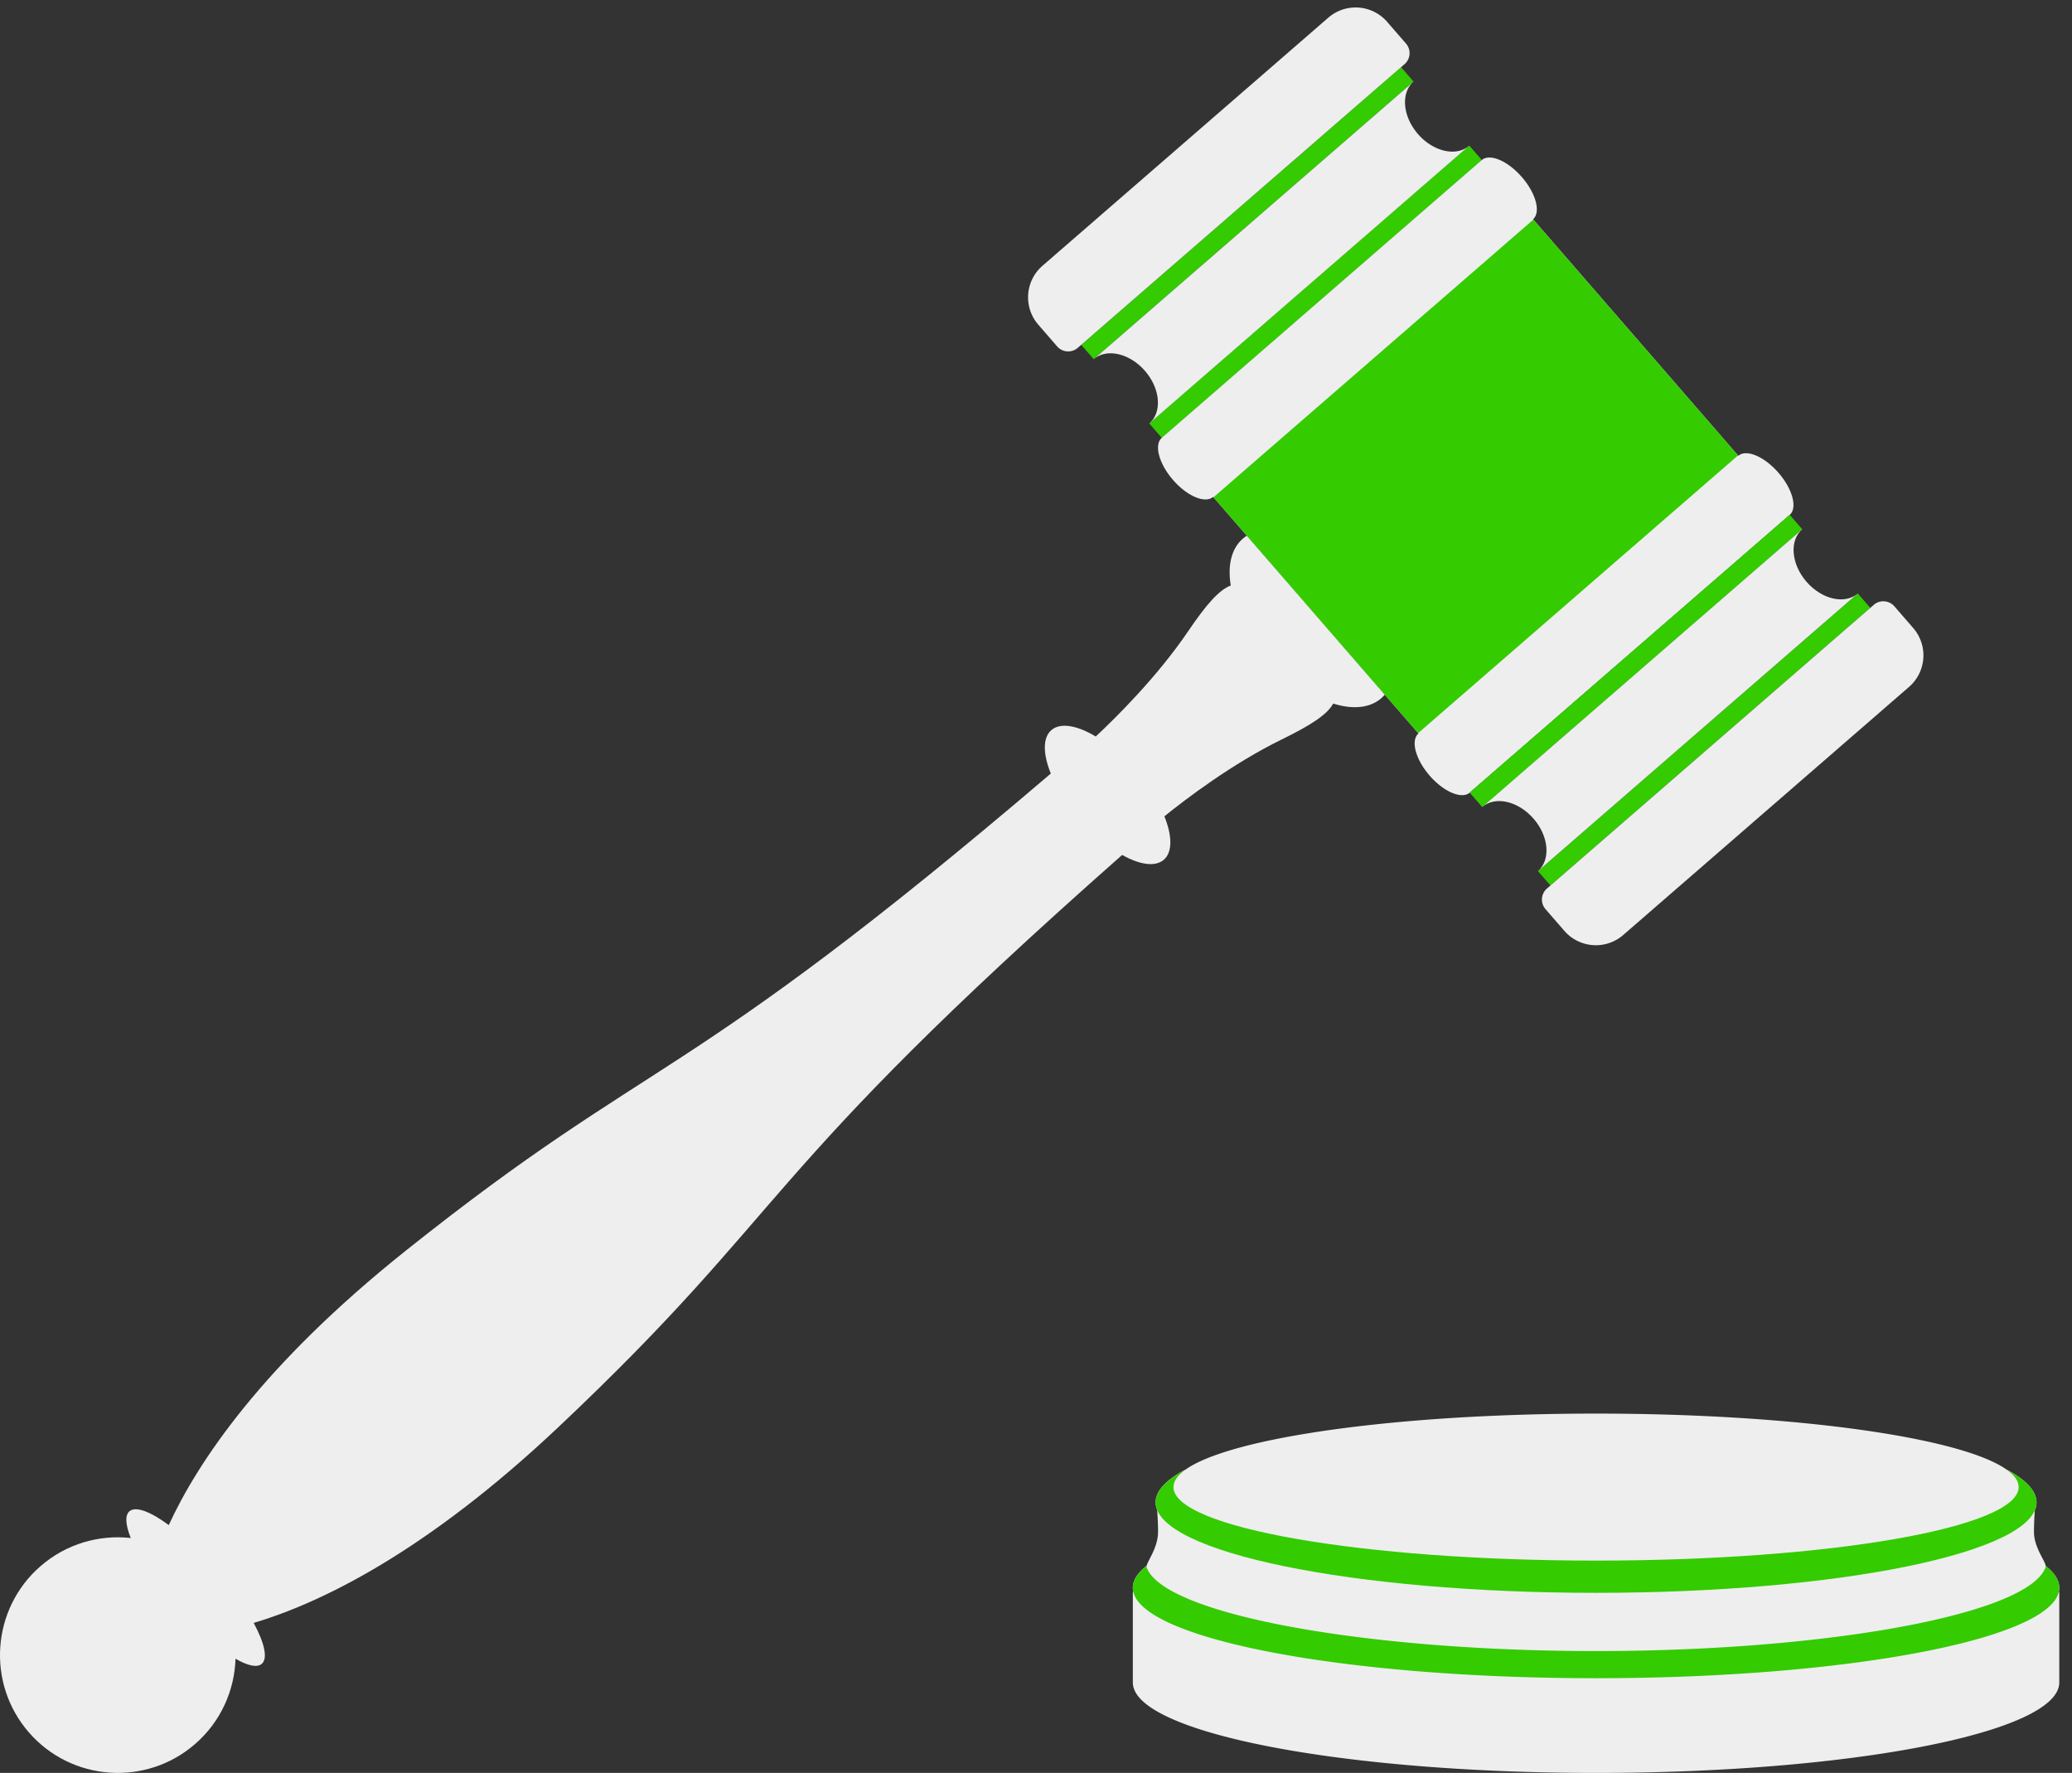
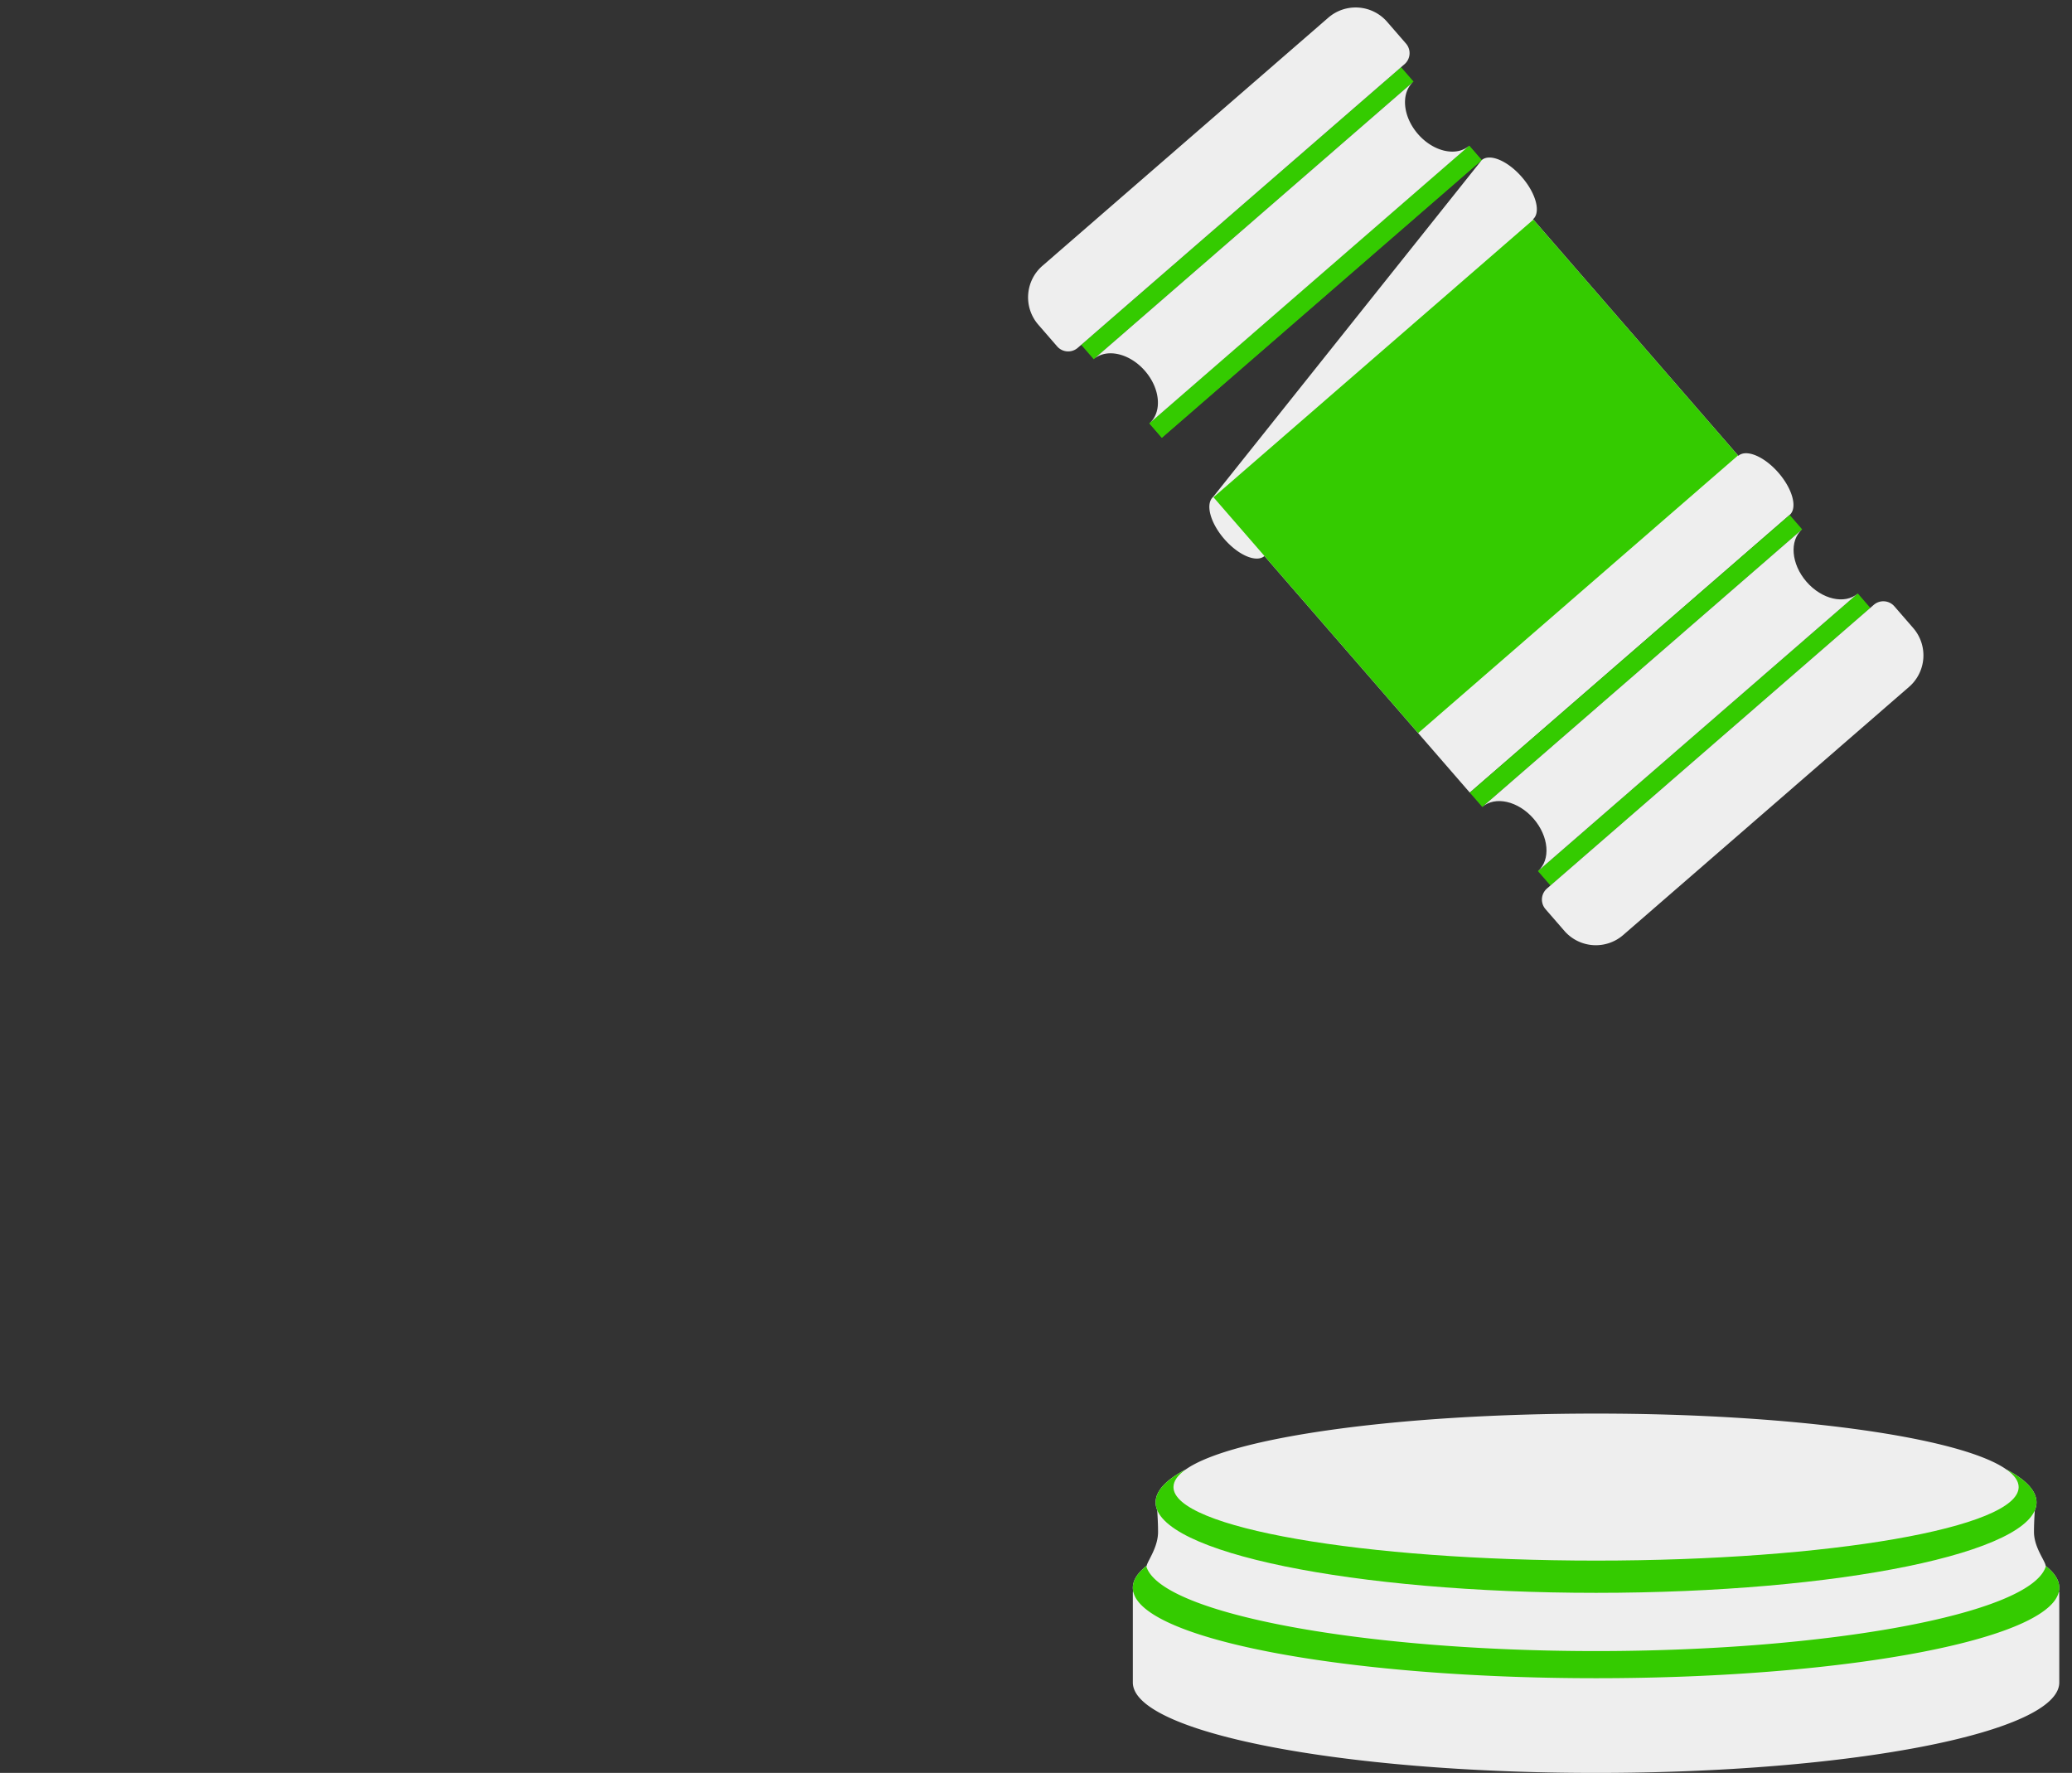
<svg xmlns="http://www.w3.org/2000/svg" xml:space="preserve" fill-rule="evenodd" stroke-linejoin="round" stroke-miterlimit="2" clip-rule="evenodd" viewBox="0 0 450 385">
  <rect x="0" y="0" width="450" height="385" fill="#333333" stroke="none" />
-   <path fill="#eee" d="M228.184 167.895c-1.671-4.166-1.752-7.691.152-9.343 1.962-1.705 5.603-1.037 9.642 1.383 4.311-4.026 13.357-12.954 20.06-22.851 4.054-5.984 6.814-9.035 9.262-9.931-.71-4.296.095-7.99 2.604-10.168.28-.242.575-.462.885-.658l29.965 34.525c-.237.28-.496.54-.776.784-2.508 2.178-6.279 2.455-10.433 1.148-1.23 2.297-4.64 4.6-11.135 7.772-10.809 5.277-20.98 13.04-25.53 16.713 1.703 4.202 1.798 7.764-.118 9.426-1.868 1.62-5.252 1.097-9.052-1.04-80.082 70.686-71.533 76.214-122.38 124.2-28.971 27.342-51.777 38.26-66.233 42.575 2.336 4.332 3.12 7.698 1.757 8.881-1.018.883-3.075.409-5.702-1.107-.214 6.887-3.19 13.668-8.798 18.536-10.665 9.257-26.839 8.113-36.095-2.552-9.257-10.665-8.113-26.839 2.552-36.095 5.609-4.868 12.741-6.86 19.59-6.103-1.131-2.814-1.312-4.917-.294-5.8 1.362-1.183 4.585.067 8.545 2.99 6.306-13.705 20.324-34.748 51.47-59.585 54.647-43.577 58.93-34.354 140.097-103.614l-.035-.086Z" />
  <path fill="#34cb00" d="m319.087 31.643 2.713 3.126-69.467 60.293-2.714-3.126z" />
  <path fill="#34cb00" d="m319.087 31.643 2.713 3.126-69.467 60.293-2.714-3.126zM304.285 14.59 307 17.715l-69.467 60.293-2.714-3.127z" />
-   <path fill="#eee" d="m319.087 31.643-69.468 60.293c2.812-2.44 2.387-7.542-.948-11.385-3.337-3.844-8.327-4.983-11.14-2.542L307 17.716c-2.81 2.44-2.386 7.541.95 11.386 3.335 3.843 8.327 4.98 11.138 2.54ZM305.04 13.935a3.171 3.171 0 0 0 .316-4.475l-4.094-4.716a9.06 9.06 0 0 0-12.78-.904l-62.083 53.883a9.056 9.056 0 0 0-3.097 6.204 9.056 9.056 0 0 0 2.194 6.577l4.094 4.717a3.172 3.172 0 0 0 4.474.316l70.976-61.602ZM377.534 98.984c1.739-1.51 5.647.143 8.722 3.686 3.063 3.53 4.153 7.613 2.443 9.136l-.02.018-69.468 60.293c-1.738 1.508-5.647-.144-8.722-3.687-3.075-3.543-4.16-7.645-2.422-9.154l-44.59-51.374c-1.737 1.508-5.647-.143-8.722-3.686-3.075-3.543-4.16-7.646-2.422-9.154L321.8 34.769l.021-.018c1.75-1.477 5.638.175 8.701 3.705 3.075 3.542 4.161 7.644 2.423 9.153l44.589 51.375Z" />
+   <path fill="#eee" d="m319.087 31.643-69.468 60.293c2.812-2.44 2.387-7.542-.948-11.385-3.337-3.844-8.327-4.983-11.14-2.542L307 17.716c-2.81 2.44-2.386 7.541.95 11.386 3.335 3.843 8.327 4.98 11.138 2.54ZM305.04 13.935a3.171 3.171 0 0 0 .316-4.475l-4.094-4.716a9.06 9.06 0 0 0-12.78-.904l-62.083 53.883a9.056 9.056 0 0 0-3.097 6.204 9.056 9.056 0 0 0 2.194 6.577l4.094 4.717a3.172 3.172 0 0 0 4.474.316l70.976-61.602ZM377.534 98.984c1.739-1.51 5.647.143 8.722 3.686 3.063 3.53 4.153 7.613 2.443 9.136l-.02.018-69.468 60.293l-44.59-51.374c-1.737 1.508-5.647-.143-8.722-3.686-3.075-3.543-4.16-7.646-2.422-9.154L321.8 34.769l.021-.018c1.75-1.477 5.638.175 8.701 3.705 3.075 3.542 4.161 7.644 2.423 9.153l44.589 51.375Z" />
  <g>
-     <path fill="#34cb00" d="m391.392 114.95-2.714-3.126-69.467 60.293 2.714 3.126z" />
    <path fill="#34cb00" d="m391.392 114.95-2.714-3.126-69.467 60.293 2.714 3.126zM406.193 132.003l-2.714-3.126-69.467 60.293 2.714 3.126z" />
    <path fill="#eee" d="m391.392 114.95-69.467 60.293c2.812-2.44 7.802-1.302 11.137 2.541 3.337 3.844 3.762 8.945.95 11.386l69.467-60.293c-2.81 2.44-7.802 1.302-11.138-2.542-3.336-3.843-3.76-8.945-.949-11.385Z" />
    <path fill="none" d="M406.947 131.349a3.171 3.171 0 0 1 4.475.316l4.094 4.717a9.06 9.06 0 0 1-.904 12.78l-62.083 53.884a9.056 9.056 0 0 1-6.577 2.194 9.056 9.056 0 0 1-6.203-3.098l-4.094-4.716a3.172 3.172 0 0 1 .316-4.475l70.976-61.602Z" />
    <path fill="#eee" d="M406.947 131.349a3.171 3.171 0 0 1 4.475.316l4.094 4.717a9.06 9.06 0 0 1-.904 12.78l-62.083 53.884a9.056 9.056 0 0 1-6.577 2.194 9.056 9.056 0 0 1-6.203-3.098l-4.094-4.716a3.172 3.172 0 0 1 .316-4.475l70.976-61.602Z" />
  </g>
  <g>
    <path fill="#34cb00" d="m333.015 47.69 44.448 51.213-69.467 60.293-44.449-51.212z" />
  </g>
  <path fill="#eee" d="M251.303 327.885a4.367 4.367 0 0 1-.327-1.635c0-2.525 2.325-4.94 6.56-7.158l.003-.003c9.903-6.956 46.06-12.118 89.095-12.118 43.04 0 79.201 5.164 89.098 12.121 4.235 2.218 6.56 4.633 6.56 7.158 0 .583-.124 1.161-.367 1.732-.083 1.312-.183 2.931-.183 4.682 0 3.366 2.432 6.244 2.547 7.389 1.926 1.517 2.948 3.103 2.948 4.736 0 .309-.036.617-.108.921h.108v19.645c0 10.842-45.078 19.645-100.603 19.645-55.524 0-100.603-8.803-100.603-19.645V345.71h.109a3.937 3.937 0 0 1-.109-.921c0-1.646 1.039-3.245 2.995-4.772.27-1.169 2.481-4.022 2.481-7.353 0-1.775-.103-3.414-.186-4.735l-.018-.044Z" />
  <g>
    <path fill="#34cb00" d="M435.734 319.093c4.234 2.218 6.56 4.633 6.56 7.158 0 10.842-42.863 19.645-95.659 19.645-52.795 0-95.659-8.803-95.659-19.645 0-2.525 2.326-4.94 6.56-7.158-1.75 1.23-2.68 2.516-2.68 3.84 0 8.81 41.126 15.962 91.78 15.962 50.653 0 91.776-7.152 91.776-15.962 0-1.324-.928-2.61-2.678-3.84Z" />
  </g>
  <g>
    <path fill="#34cb00" d="M249.026 340.017c-.041.18-.037.32.029.417 3.821 10.123 47.304 18.106 97.58 18.106 50.404 0 93.966-8.023 97.61-18.185a.512.512 0 0 0 .045-.301c1.926 1.517 2.95 3.104 2.95 4.736 0 10.843-45.08 19.645-100.605 19.645-55.525 0-100.604-8.802-100.604-19.645 0-1.646 1.04-3.245 2.995-4.773Z" />
  </g>
</svg>